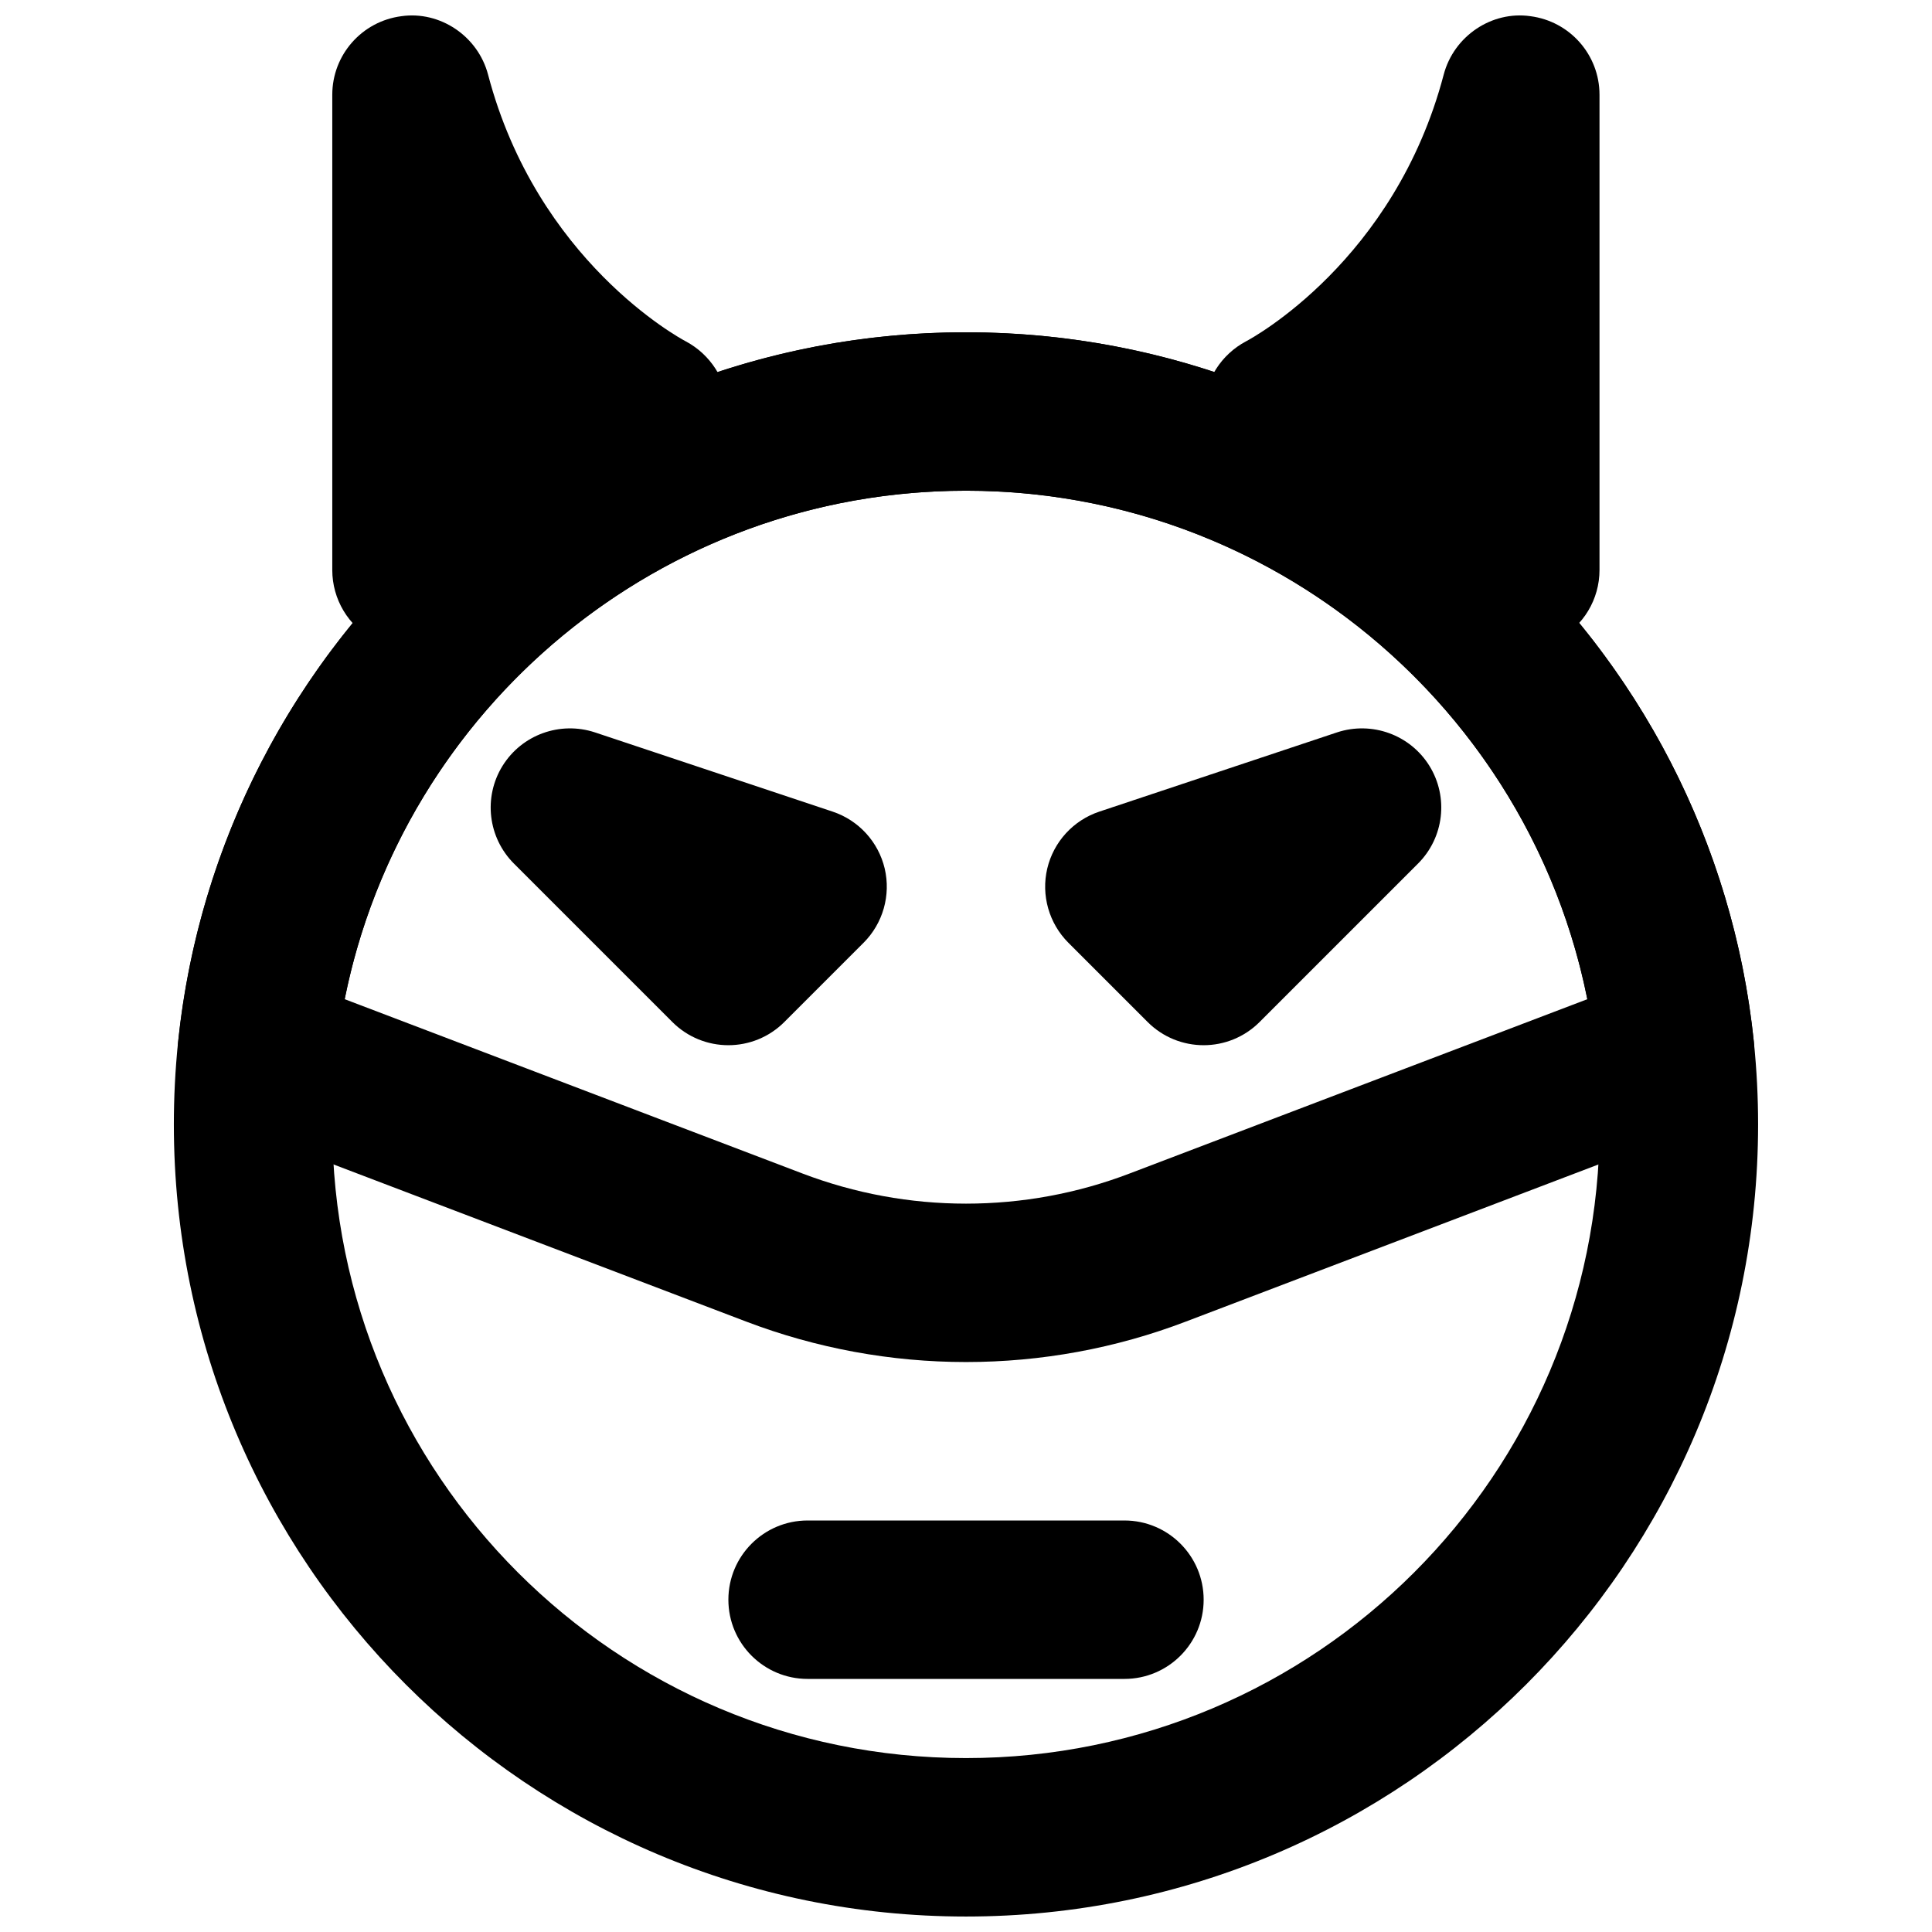
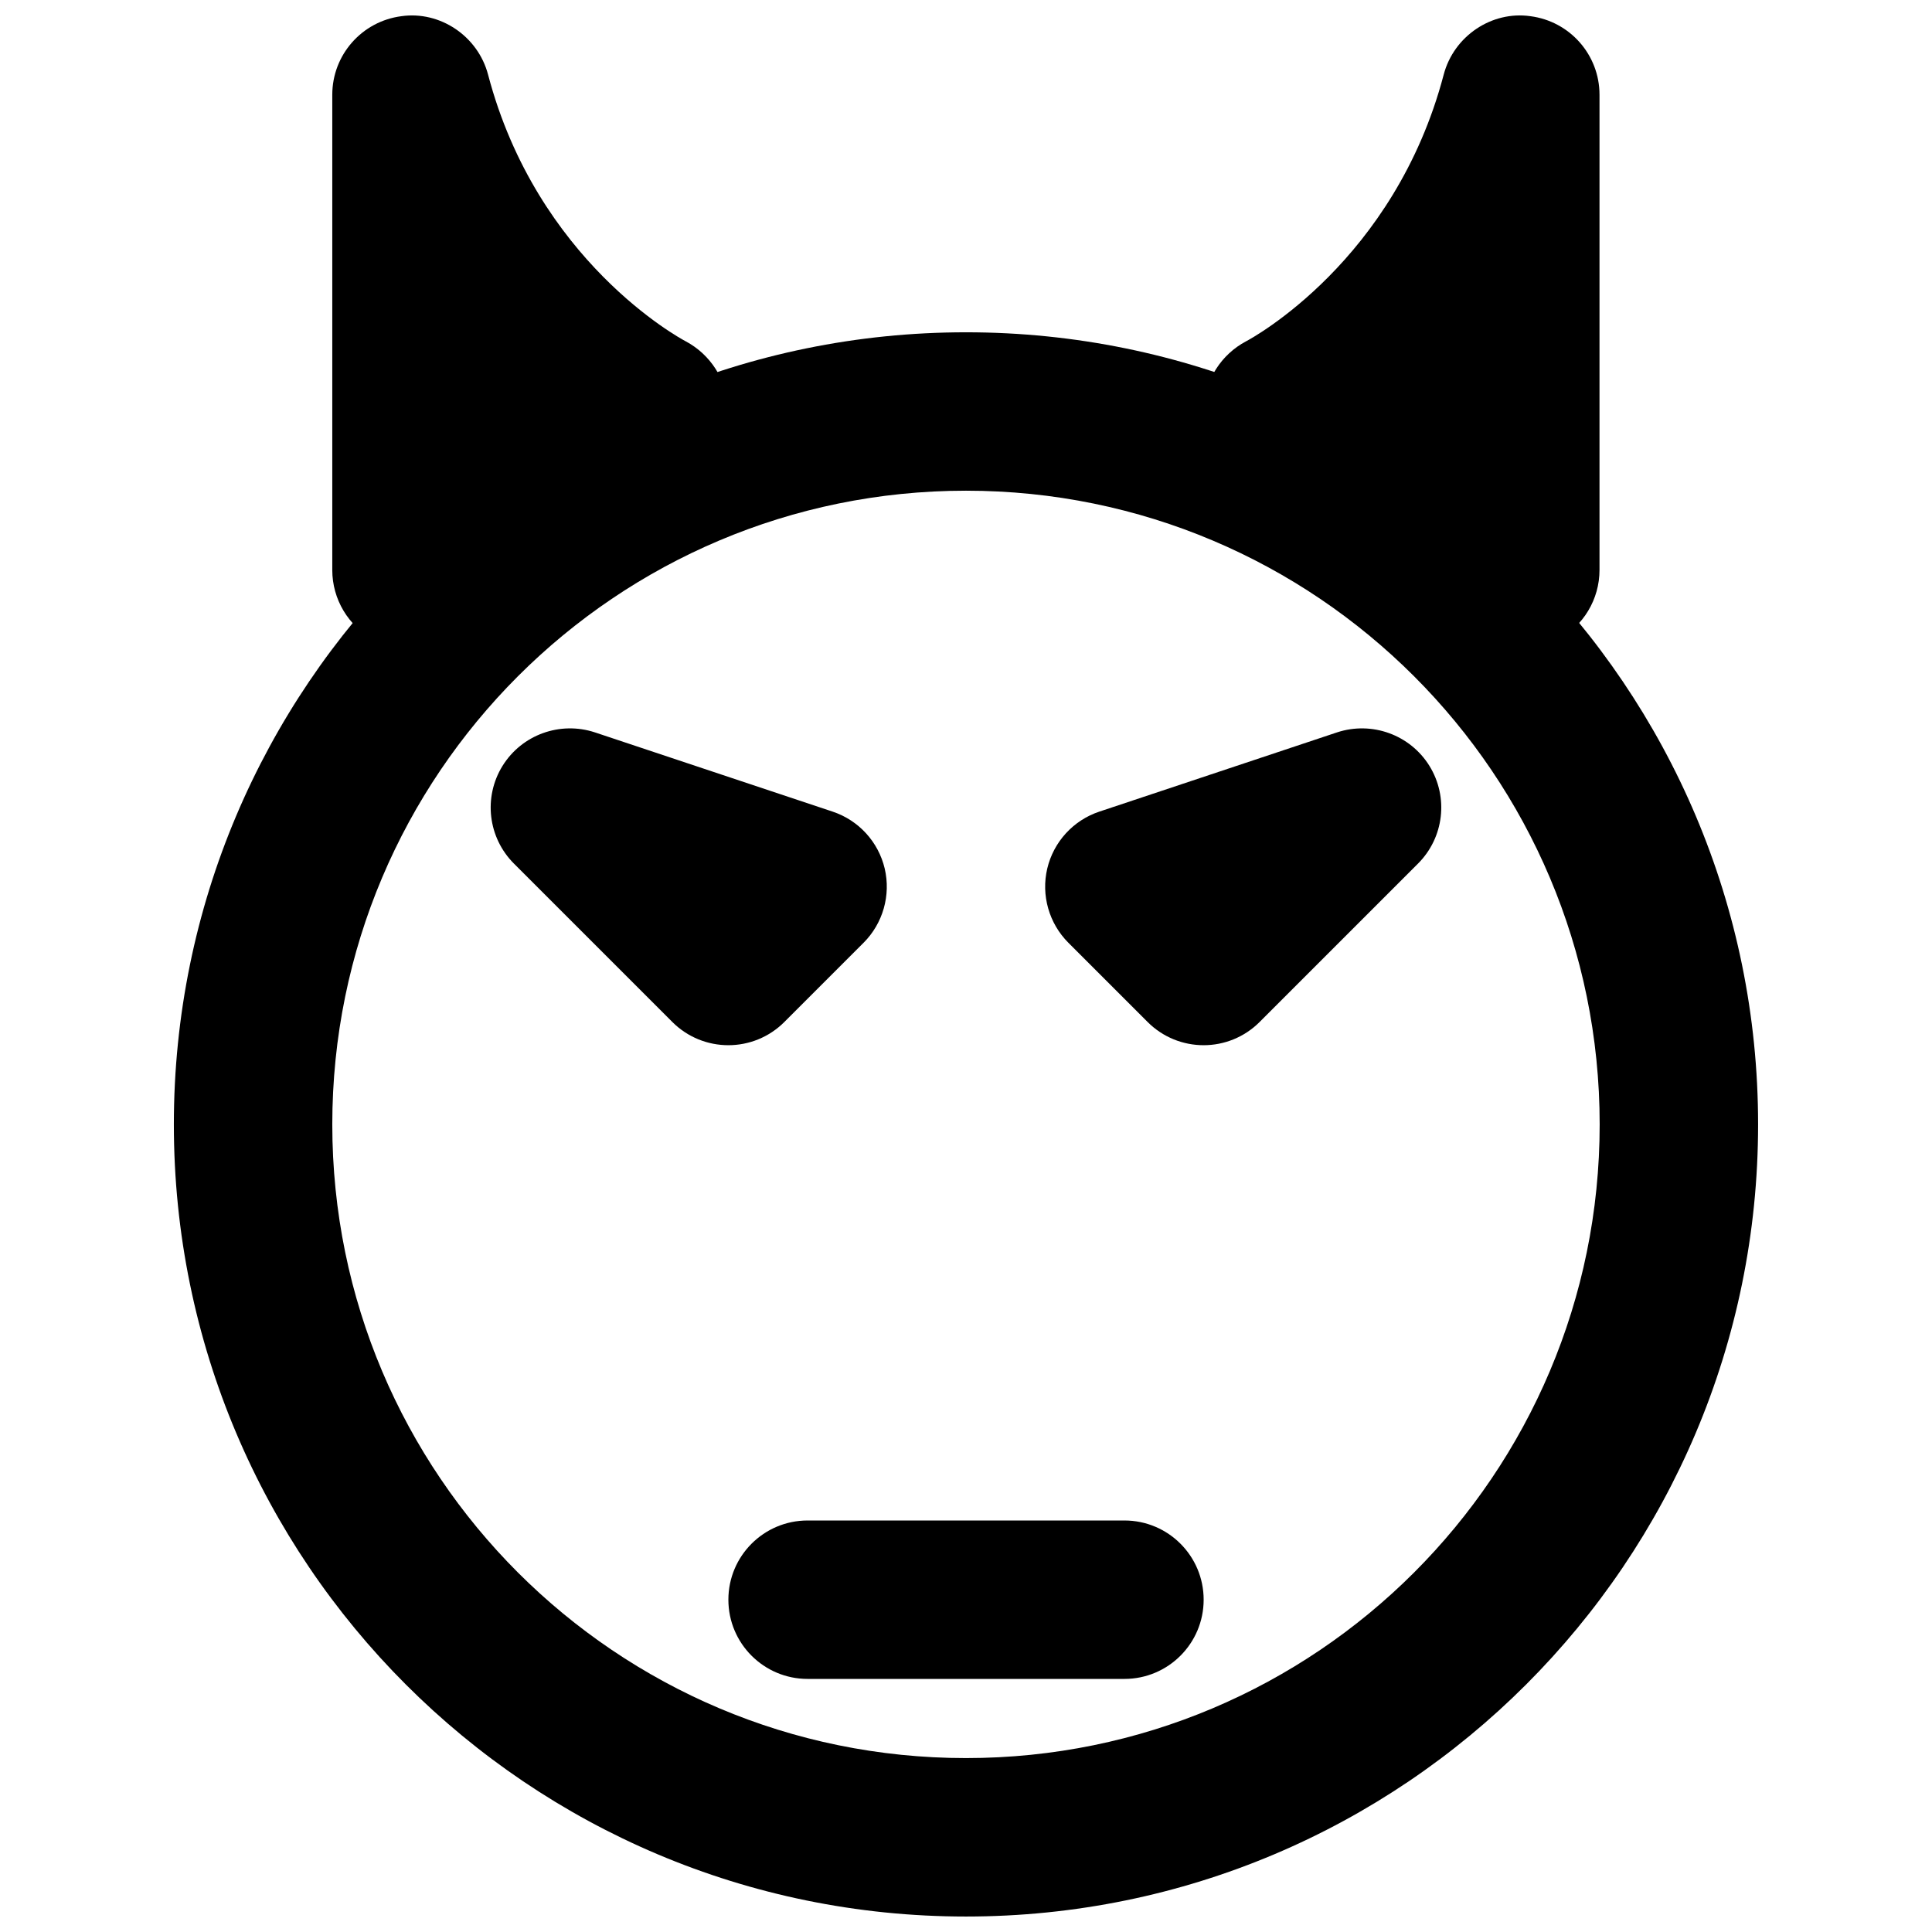
<svg xmlns="http://www.w3.org/2000/svg" width="800px" height="800px" version="1.1" viewBox="144 144 512 512">
  <defs>
    <clipPath id="c">
      <path d="m190 232h420v419.9h-420z" />
    </clipPath>
    <clipPath id="b">
      <path d="m232 148.09h105v168.91h-105z" />
    </clipPath>
    <clipPath id="a">
      <path d="m462 148.09h106v168.91h-106z" />
    </clipPath>
  </defs>
  <g clip-path="url(#c)">
    <path d="m567.93 441.98c0 92.758-75.176 167.93-167.93 167.93s-167.94-75.176-167.94-167.93 75.18-167.94 167.94-167.94 167.93 75.18 167.93 167.94zm41.984 0c0-115.95-93.973-209.92-209.92-209.92s-209.92 93.977-209.92 209.92 93.977 209.92 209.92 209.92 209.92-93.973 209.92-209.92z" fill-rule="evenodd" />
  </g>
  <g clip-path="url(#b)">
    <path d="m253.05 316.06c-3.402 0-6.801-0.82-9.91-2.477-6.82-3.652-11.082-10.77-11.082-18.516v-125.95c0-10.559 7.828-19.461 18.305-20.824 10.242-1.469 20.301 5.269 22.984 15.492 12.977 49.309 50.781 69.84 52.398 70.68 6.508 3.465 10.832 10.16 11.188 17.527 0.379 7.391-3.106 14.465-9.258 18.559l-62.977 41.984c-3.504 2.328-7.578 3.527-11.648 3.527" fill-rule="evenodd" />
  </g>
  <g clip-path="url(#a)">
    <path d="m535.24 312.53-62.973-41.98c-6.152-4.094-9.637-11.168-9.258-18.559 0.355-7.367 4.66-14.066 11.188-17.527 1.617-0.84 39.422-21.371 52.395-70.68 2.688-10.227 12.723-16.965 22.988-15.492 10.477 1.363 18.305 10.262 18.305 20.82v125.95c0 7.746-4.262 14.844-11.105 18.516-3.086 1.66-6.484 2.477-9.887 2.477-4.094 0-8.145-1.195-11.652-3.527" fill-rule="evenodd" />
  </g>
  <path d="m358.02 588.93h83.969c11.594 0 20.992-9.398 20.992-20.992s-9.398-20.992-20.992-20.992h-83.969c-11.594 0-20.992 9.398-20.992 20.992s9.398 20.992 20.992 20.992z" fill-rule="evenodd" />
-   <path d="m400 232.06c-107.82 0-197.8 81.684-208.8 188.18-0.977 9.457 4.527 18.391 13.41 21.773l137.1 52.207c18.68 7.113 38.418 10.734 58.293 10.734 19.926 0 39.691-3.621 58.32-10.746l137.07-52.195c8.883-3.383 14.383-12.312 13.41-21.77-10.973-106.49-100.97-188.18-208.8-188.18zm43.352 222.93c-13.852 5.297-28.531 7.988-43.352 7.988-14.773 0-29.449-2.695-43.352-7.992l-121.3-46.191c15.484-77.32 83.812-134.75 164.66-134.75 80.848 0 149.19 57.434 164.66 134.75z" fill-rule="evenodd" />
  <path d="m337.02 420.99c-5.375 0-10.75-2.059-14.844-6.152l-41.984-41.984c-6.883-6.887-8.145-17.59-3.019-25.883 5.121-8.27 15.258-11.922 24.496-8.879l62.977 20.992c6.926 2.309 12.133 8.02 13.812 15.094 1.656 7.074-0.461 14.523-5.606 19.668l-20.992 20.992c-4.094 4.094-9.469 6.152-14.84 6.152" fill-rule="evenodd" />
  <path d="m462.97 420.99c5.375 0 10.746-2.059 14.84-6.152l41.984-41.984c6.887-6.887 8.145-17.59 3.023-25.883-5.121-8.27-15.262-11.922-24.496-8.879l-62.977 20.992c-6.93 2.309-12.133 8.02-13.812 15.094-1.66 7.074 0.461 14.523 5.606 19.668l20.992 20.992c4.094 4.094 9.465 6.152 14.84 6.152" fill-rule="evenodd" />
</svg>